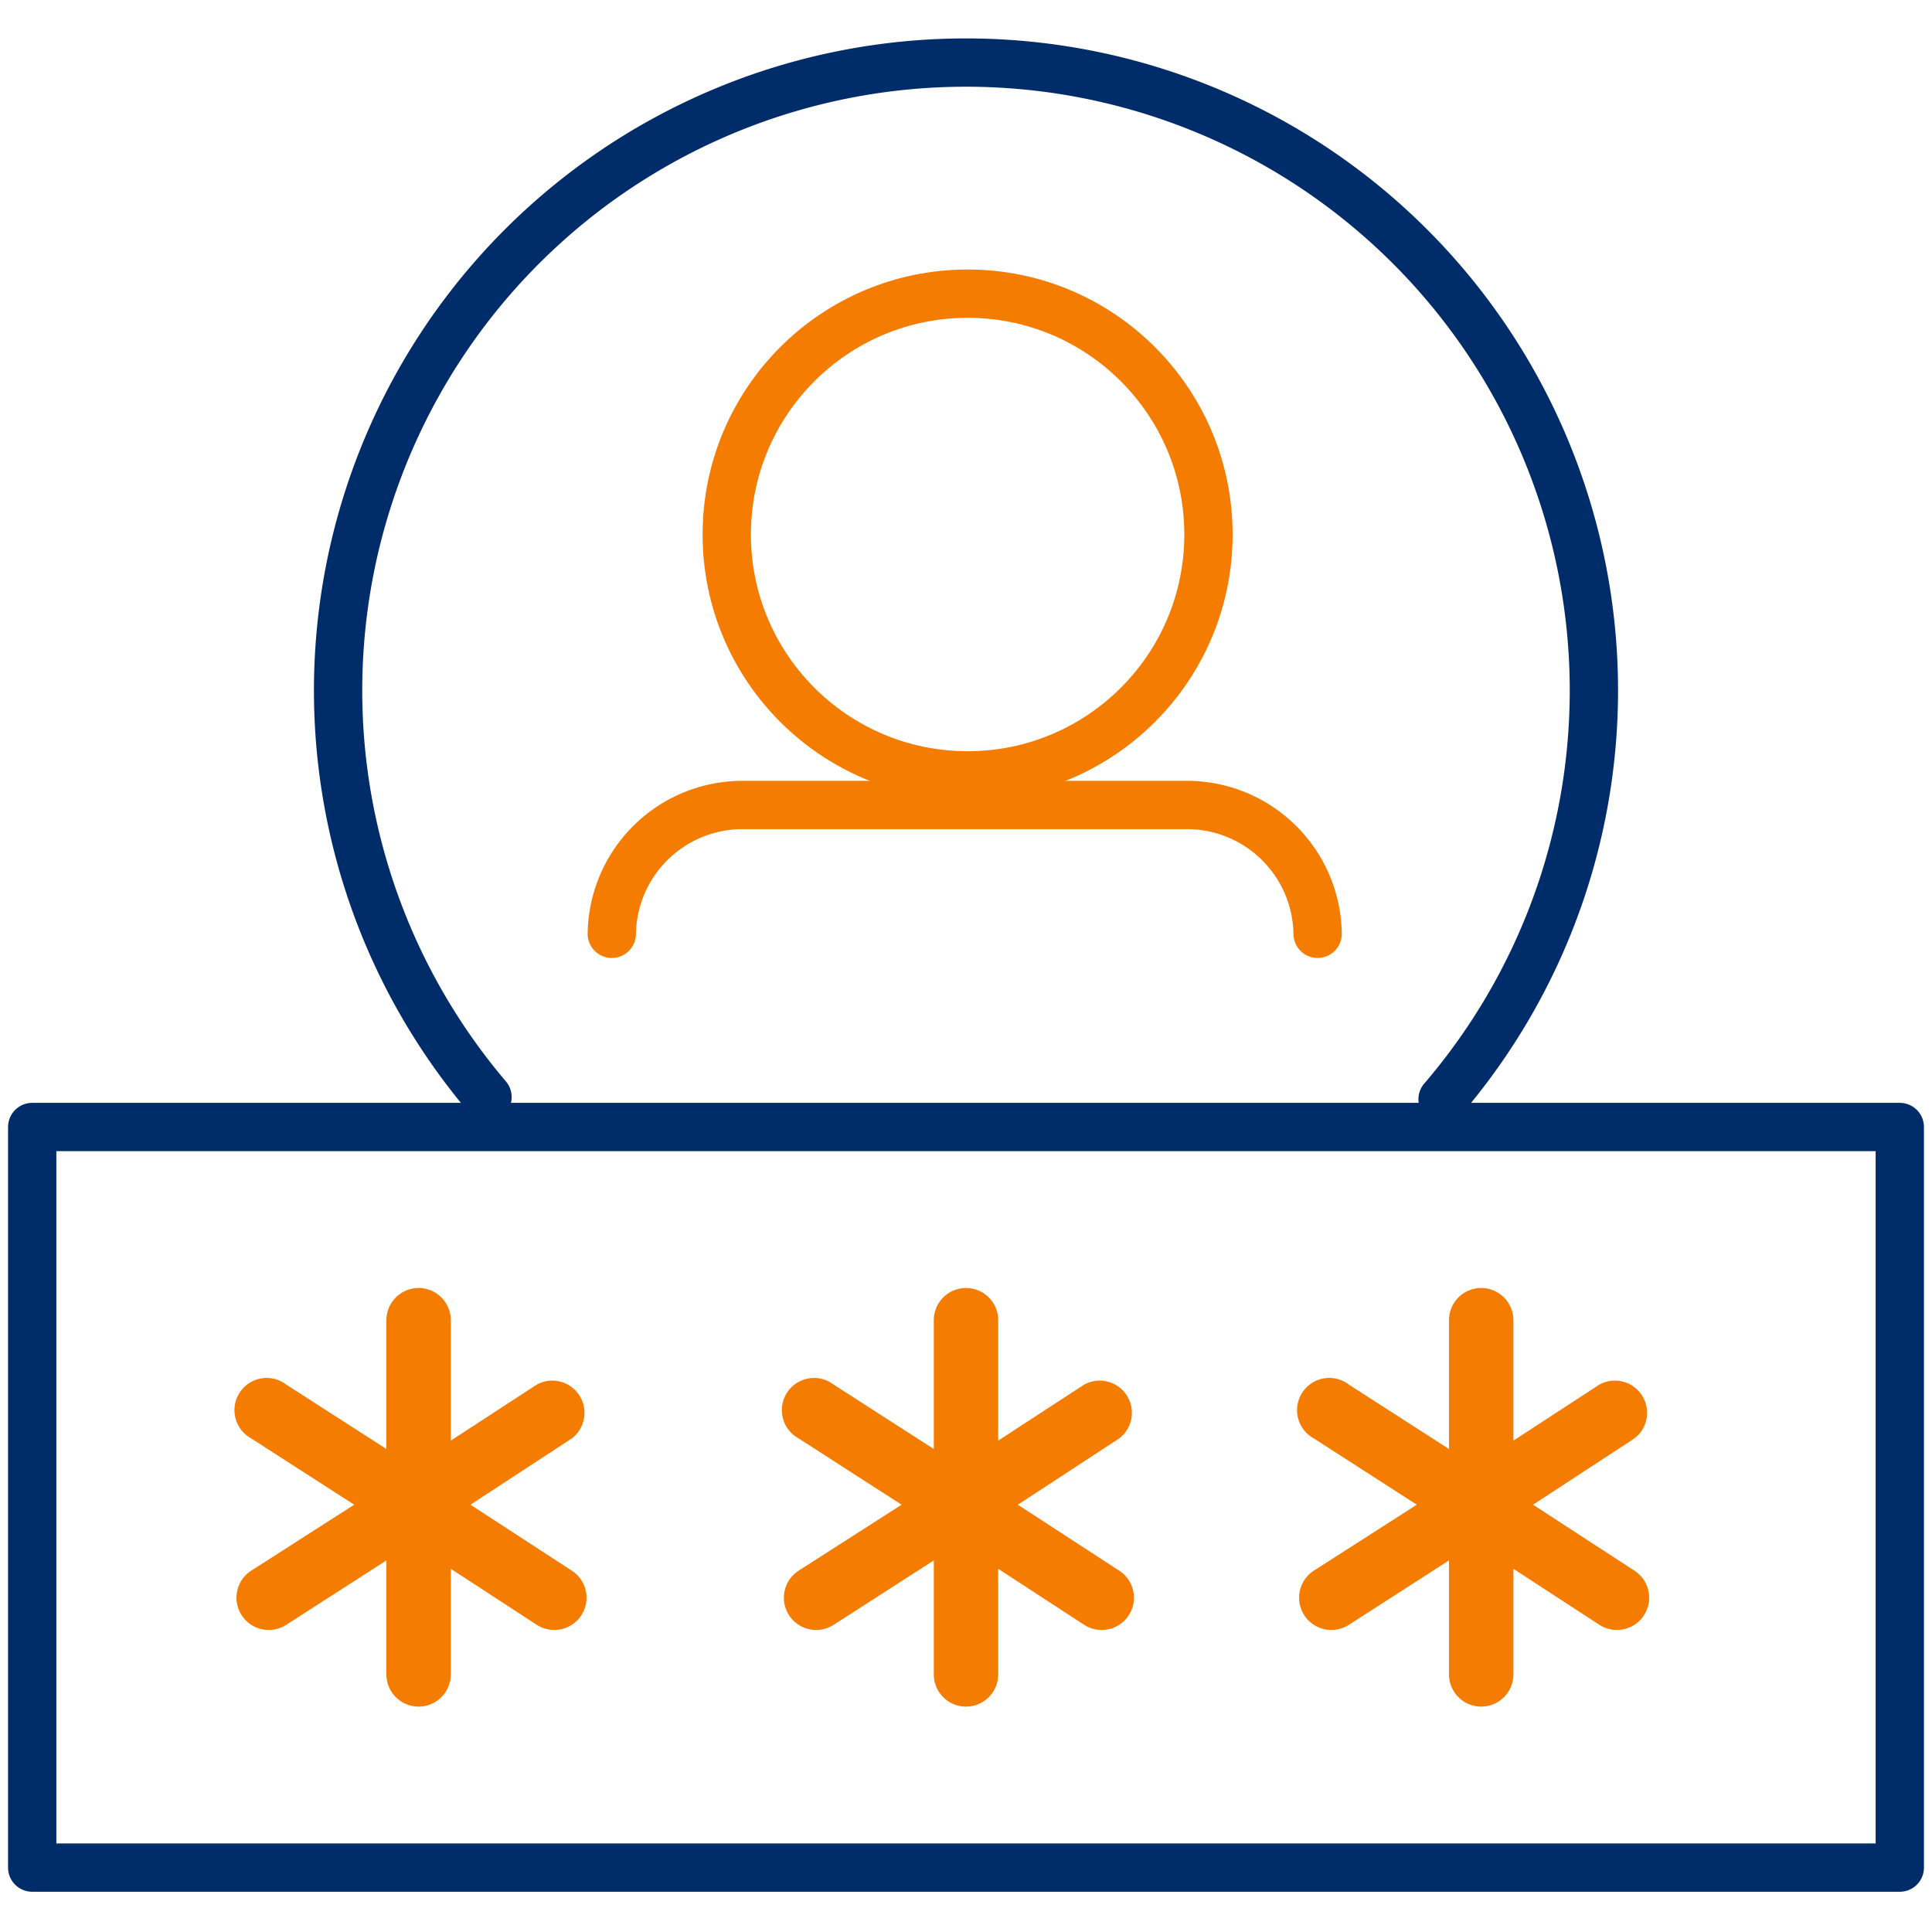
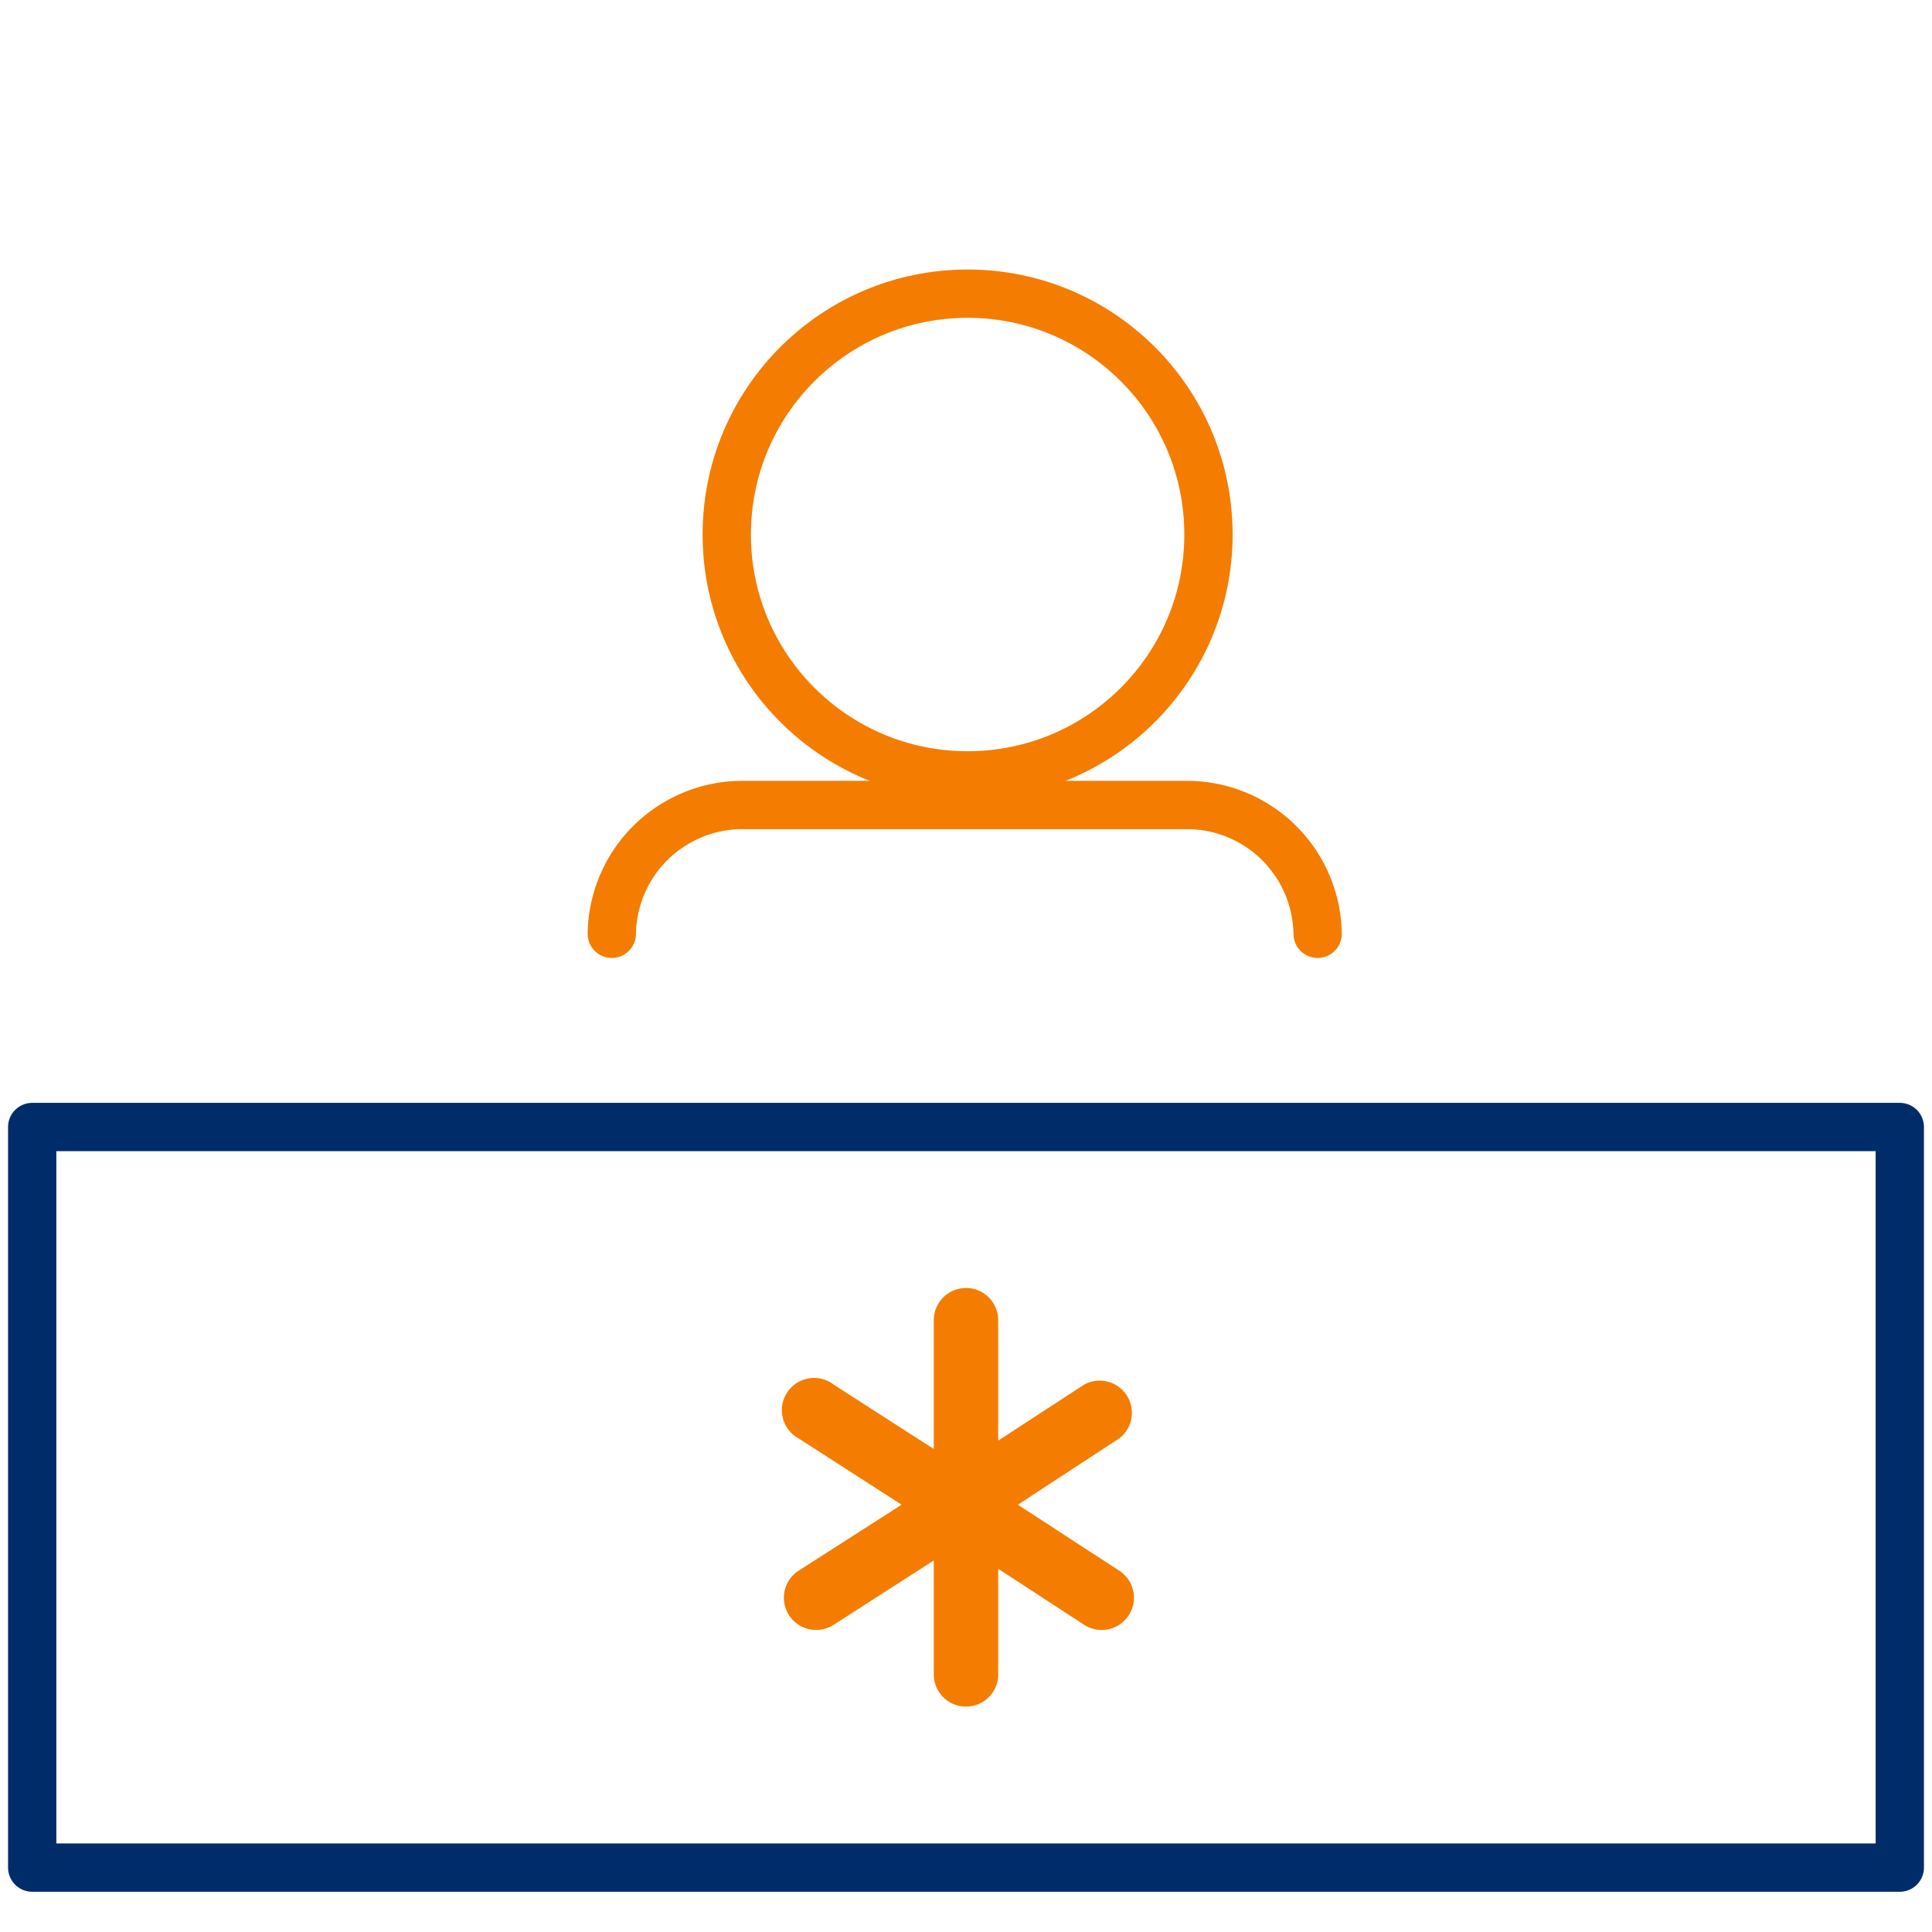
<svg xmlns="http://www.w3.org/2000/svg" id="Layer_2" data-name="Layer 2" viewBox="0 0 60 60">
  <defs>
    <style>.cls-1,.cls-2,.cls-4{fill:none;stroke-linecap:round;stroke-width:1.5px;}.cls-1,.cls-2{stroke:#002d6a;}.cls-1{stroke-miterlimit:10;}.cls-2,.cls-4{stroke-linejoin:round;}.cls-3{fill:#f47c00;}.cls-4{stroke:#f47c00;}</style>
  </defs>
-   <path class="cls-1" d="M15.14,34.07a19.5,19.5,0,1,1,29.66.07" />
  <polyline class="cls-2" points="33 58 55.51 58 59 58 59 35 1 35 1 58 33 58" />
  <path class="cls-3" d="M34.76,48.78l-3.15-2.05,3.15-2.06A1,1,0,0,0,33.67,43L31,44.74V41a1,1,0,0,0-2,0v4l-3.11-2a1,1,0,1,0-1.09,1.67L28,46.73,24.8,48.78a1,1,0,0,0-.29,1.39,1,1,0,0,0,.84.45,1,1,0,0,0,.54-.16l3.11-2V52a1,1,0,0,0,2,0V48.72l2.67,1.74a1,1,0,0,0,.54.16,1,1,0,0,0,.84-.45A1,1,0,0,0,34.76,48.78Z" />
-   <path class="cls-3" d="M50.76,48.78l-3.15-2.05,3.15-2.06A1,1,0,0,0,49.67,43L47,44.74V41a1,1,0,0,0-2,0v4l-3.11-2a1,1,0,1,0-1.09,1.67L44,46.73,40.8,48.78a1,1,0,0,0-.29,1.39,1,1,0,0,0,.84.45,1,1,0,0,0,.54-.16l3.11-2V52a1,1,0,0,0,2,0V48.72l2.67,1.74a1,1,0,0,0,.54.16,1,1,0,0,0,.84-.45A1,1,0,0,0,50.76,48.78Z" />
-   <path class="cls-3" d="M17.76,48.78l-3.15-2.05,3.15-2.06A1,1,0,0,0,16.67,43L14,44.74V41a1,1,0,0,0-2,0v4L8.89,43A1,1,0,1,0,7.8,44.67L11,46.73,7.8,48.78a1,1,0,0,0-.29,1.39,1,1,0,0,0,.84.45,1,1,0,0,0,.54-.16l3.11-2V52a1,1,0,0,0,2,0V48.72l2.67,1.74a1,1,0,0,0,.54.16,1,1,0,0,0,.84-.45A1,1,0,0,0,17.76,48.78Z" />
  <circle class="cls-4" cx="30.05" cy="16.6" r="7.48" />
  <path class="cls-4" d="M19,29a4.06,4.06,0,0,1,4-4H36.92a4.06,4.06,0,0,1,4,4" />
</svg>